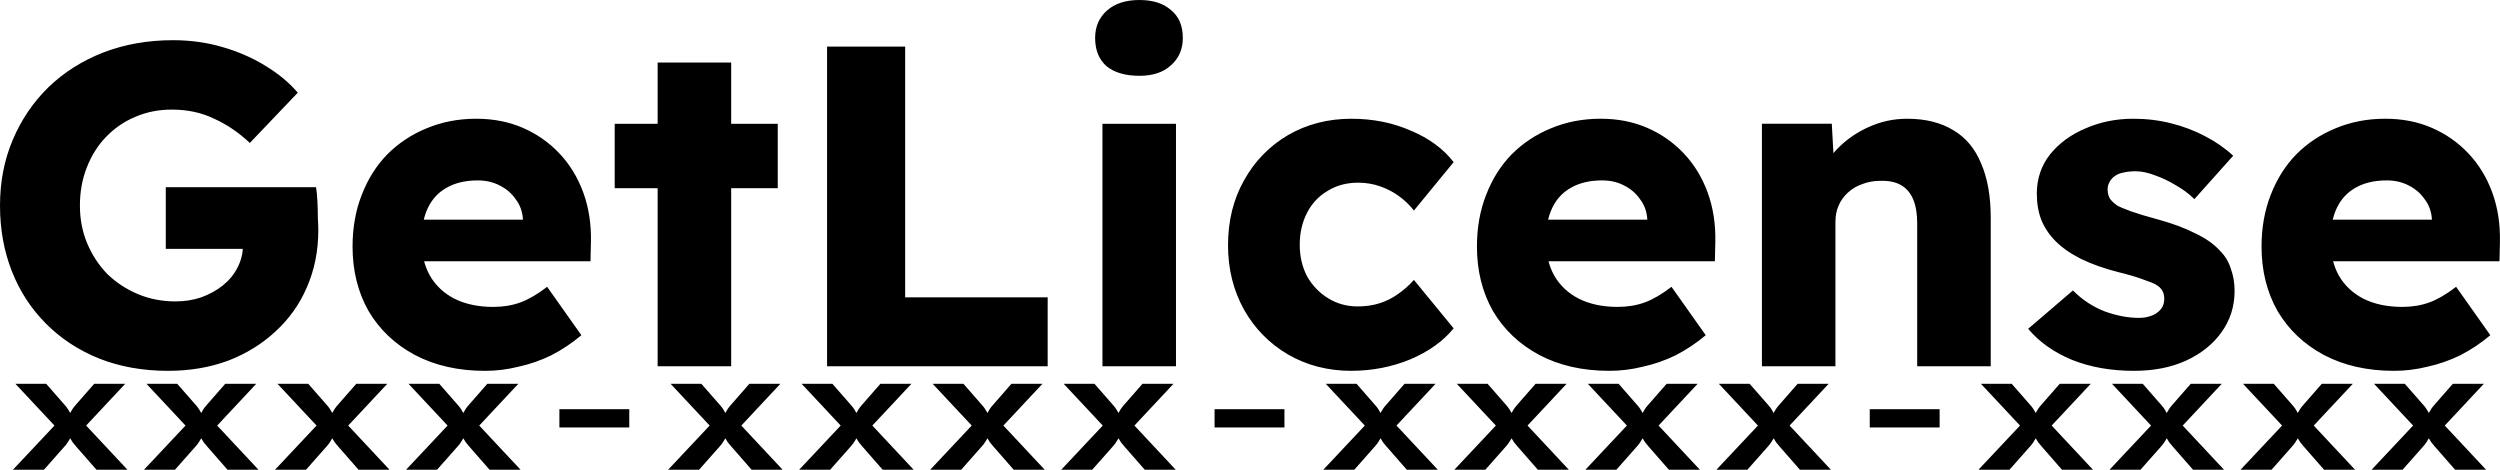
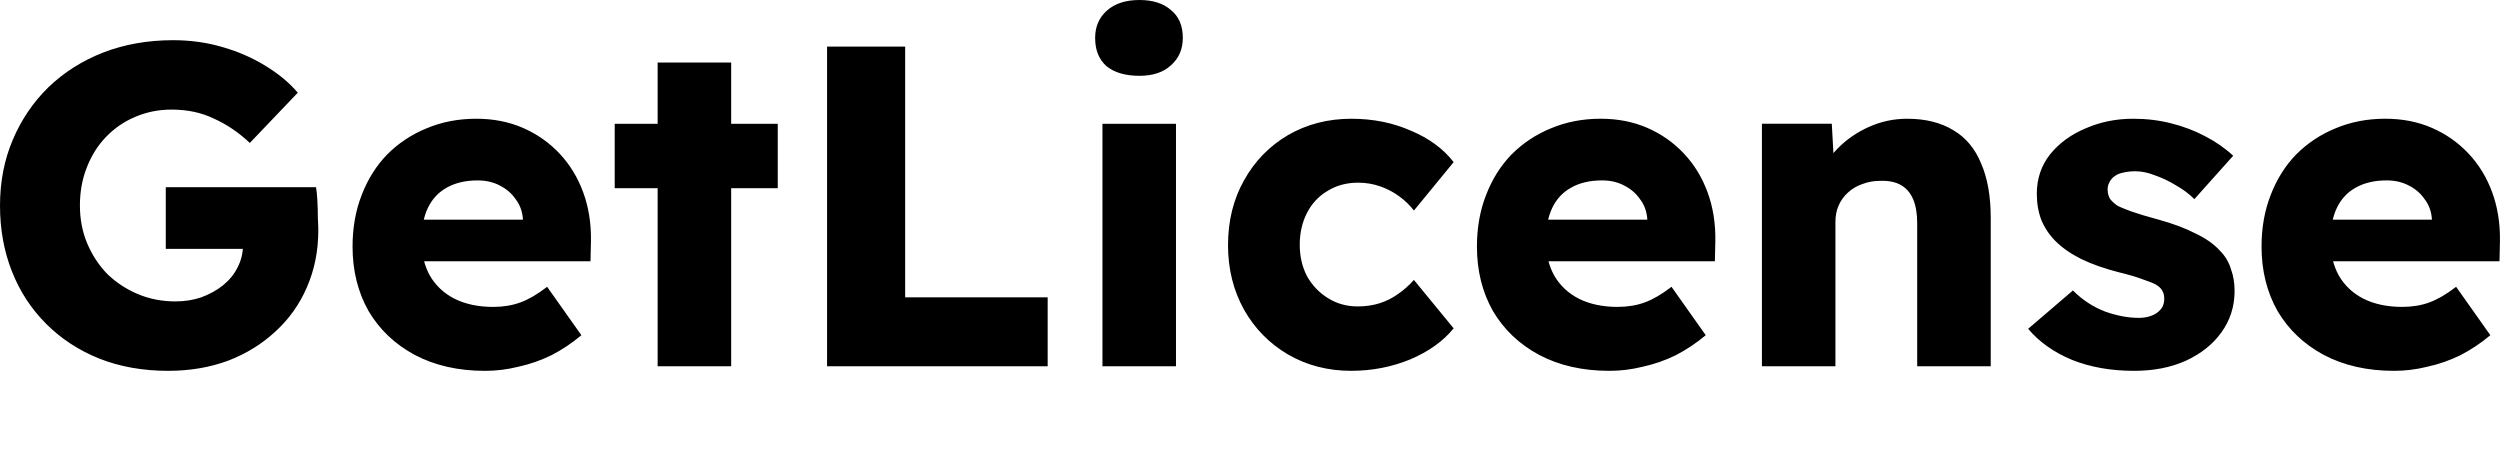
<svg xmlns="http://www.w3.org/2000/svg" width="193.112mm" height="36.285mm" viewBox="0 0 193.112 36.285" version="1.1" id="svg1">
  <defs id="defs1" />
  <g id="layer1" transform="translate(-8.444,-134.177)">
    <path d="m 21.461,162.823 q -2.963,0 -5.362,-0.953 -2.364,-0.953 -4.092,-2.681 -1.729,-1.729 -2.646,-4.057 -0.917,-2.328 -0.917,-5.08 0,-2.752 0.988,-5.08 0.988,-2.328 2.752,-4.057 1.799,-1.729 4.233,-2.681 2.469,-0.953 5.397,-0.953 2.011,0 3.81,0.529 1.834,0.529 3.316,1.446 1.517,0.917 2.505,2.081 l -3.704,3.881 q -1.27,-1.199 -2.752,-1.87 -1.446,-0.706 -3.281,-0.706 -1.517,0 -2.822,0.564 -1.27,0.529 -2.258,1.552 -0.952,0.988 -1.482,2.364 -0.529,1.341 -0.529,2.928 0,1.587 0.564,2.928 0.564,1.341 1.552,2.364 1.023,0.988 2.364,1.552 1.341,0.564 2.893,0.564 1.094,0 2.011,-0.318 0.952,-0.353 1.658,-0.917 0.741,-0.6 1.129,-1.376 0.423,-0.811 0.423,-1.729 v -0.917 l 0.776,1.199 h -6.738 v -4.762 h 11.606 q 0.071,0.388 0.106,1.058 0.035,0.67 0.035,1.305 0.035,0.6 0.035,0.953 0,2.399 -0.882,4.41 -0.847,1.976 -2.434,3.422 -1.552,1.446 -3.669,2.258 -2.117,0.776 -4.586,0.776 z m 24.447,0 q -3.104,0 -5.433,-1.235 -2.293,-1.235 -3.563,-3.387 -1.235,-2.187 -1.235,-4.974 0,-2.187 0.706,-3.986 0.706,-1.834 1.976,-3.14 1.305,-1.305 3.034,-2.011 1.764,-0.741 3.845,-0.741 1.976,0 3.598,0.706 1.623,0.706 2.822,1.976 1.199,1.27 1.834,2.999 0.635,1.729 0.6,3.775 l -0.035,1.552 H 39.171 l -0.847,-3.21 h 11.112 l -0.6,0.635 v -0.706 q -0.071,-0.882 -0.564,-1.517 -0.459,-0.67 -1.235,-1.058 -0.741,-0.388 -1.693,-0.388 -1.411,0 -2.399,0.564 -0.952,0.529 -1.446,1.552 -0.494,1.023 -0.494,2.54 0,1.517 0.635,2.681 0.67,1.164 1.905,1.799 1.27,0.635 2.999,0.635 1.164,0 2.117,-0.353 0.952,-0.353 2.046,-1.199 l 2.646,3.739 q -1.094,0.917 -2.328,1.552 -1.235,0.6 -2.54,0.882 -1.27,0.318 -2.575,0.318 z m 13.335,-0.353 V 139.01 h 5.68 v 23.46 z m -3.316,-13.758 v -4.974 h 12.594 v 4.974 z m 16.404,13.758 v -24.694 h 6.032 v 19.367 H 89.371 v 5.327 z m 21.272,0 v -18.732 h 5.68 v 18.732 z m 2.857,-22.437 q -1.623,0 -2.54,-0.741 -0.882,-0.776 -0.882,-2.187 0,-1.305 0.917,-2.117 0.917,-0.811 2.505,-0.811 1.552,0 2.434,0.776 0.917,0.741 0.917,2.152 0,1.305 -0.917,2.117 -0.882,0.811 -2.434,0.811 z m 16.369,22.789 q -2.716,0 -4.904,-1.27 -2.152,-1.27 -3.387,-3.457 -1.235,-2.223 -1.235,-4.974 0,-2.822 1.235,-5.009 1.235,-2.223 3.387,-3.492 2.187,-1.27 4.904,-1.27 2.505,0 4.586,0.917 2.117,0.882 3.316,2.434 l -3.069,3.739 q -0.459,-0.6 -1.129,-1.094 -0.67,-0.494 -1.482,-0.776 -0.811,-0.282 -1.693,-0.282 -1.341,0 -2.364,0.635 -1.023,0.6 -1.587,1.693 -0.564,1.094 -0.564,2.469 0,1.341 0.564,2.434 0.6,1.058 1.623,1.693 1.023,0.635 2.293,0.635 0.917,0 1.693,-0.247 0.776,-0.247 1.411,-0.706 0.67,-0.459 1.235,-1.094 l 3.069,3.739 q -1.199,1.482 -3.351,2.399 -2.152,0.882 -4.551,0.882 z m 19.932,0 q -3.104,0 -5.433,-1.235 -2.293,-1.235 -3.563,-3.387 -1.235,-2.187 -1.235,-4.974 0,-2.187 0.706,-3.986 0.706,-1.834 1.976,-3.14 1.305,-1.305 3.034,-2.011 1.764,-0.741 3.845,-0.741 1.976,0 3.598,0.706 1.623,0.706 2.822,1.976 1.199,1.27 1.834,2.999 0.635,1.729 0.6,3.775 l -0.035,1.552 h -14.887 l -0.847,-3.21 h 11.112 l -0.6,0.635 v -0.706 q -0.07,-0.882 -0.564,-1.517 -0.459,-0.67 -1.235,-1.058 -0.741,-0.388 -1.693,-0.388 -1.411,0 -2.399,0.564 -0.953,0.529 -1.446,1.552 -0.494,1.023 -0.494,2.54 0,1.517 0.635,2.681 0.67,1.164 1.905,1.799 1.27,0.635 2.999,0.635 1.164,0 2.117,-0.353 0.953,-0.353 2.046,-1.199 l 2.646,3.739 q -1.094,0.917 -2.328,1.552 -1.235,0.6 -2.54,0.882 -1.27,0.318 -2.575,0.318 z m 11.783,-0.353 v -18.732 h 5.397 l 0.212,3.81 -1.164,0.423 q 0.388,-1.27 1.376,-2.293 1.023,-1.058 2.434,-1.693 1.411,-0.635 2.963,-0.635 2.117,0 3.563,0.882 1.446,0.847 2.152,2.575 0.741,1.693 0.741,4.198 v 11.465 h -5.68 v -11.042 q 0,-1.129 -0.318,-1.87 -0.318,-0.741 -0.953,-1.094 -0.635,-0.353 -1.587,-0.317 -0.741,0 -1.376,0.247 -0.635,0.212 -1.129,0.67 -0.459,0.423 -0.706,0.988 -0.247,0.564 -0.247,1.27 v 11.148 h -2.857 q -0.917,0 -1.658,0 -0.706,0 -1.164,0 z m 28.751,0.353 q -2.681,0 -4.798,-0.847 -2.117,-0.882 -3.387,-2.399 l 3.457,-2.963 q 1.094,1.094 2.469,1.623 1.376,0.494 2.611,0.494 0.459,0 0.811,-0.106 0.353,-0.106 0.6,-0.282 0.282,-0.212 0.423,-0.459 0.141,-0.282 0.141,-0.635 0,-0.706 -0.6,-1.058 -0.282,-0.176 -1.023,-0.423 -0.741,-0.282 -1.905,-0.564 -1.658,-0.423 -2.893,-1.023 -1.199,-0.6 -1.976,-1.376 -0.706,-0.706 -1.094,-1.623 -0.353,-0.917 -0.353,-2.046 0,-1.729 1.023,-3.034 1.058,-1.305 2.752,-2.011 1.693,-0.741 3.669,-0.741 1.552,0 2.928,0.353 1.411,0.353 2.611,0.988 1.235,0.635 2.187,1.517 l -2.999,3.351 q -0.6,-0.6 -1.411,-1.058 -0.811,-0.494 -1.623,-0.776 -0.811,-0.318 -1.517,-0.318 -0.529,0 -0.952,0.106 -0.388,0.071 -0.67,0.282 -0.247,0.176 -0.388,0.459 -0.141,0.247 -0.141,0.564 0,0.388 0.176,0.706 0.212,0.282 0.564,0.529 0.318,0.176 1.094,0.459 0.811,0.282 2.117,0.635 1.658,0.459 2.822,1.058 1.199,0.564 1.905,1.341 0.6,0.6 0.847,1.411 0.282,0.776 0.282,1.693 0,1.799 -1.023,3.21 -0.988,1.376 -2.752,2.187 -1.729,0.776 -3.986,0.776 z m 20.073,0 q -3.104,0 -5.433,-1.235 -2.293,-1.235 -3.563,-3.387 -1.235,-2.187 -1.235,-4.974 0,-2.187 0.706,-3.986 0.706,-1.834 1.976,-3.14 1.305,-1.305 3.034,-2.011 1.764,-0.741 3.845,-0.741 1.976,0 3.598,0.706 1.623,0.706 2.822,1.976 1.199,1.27 1.834,2.999 0.635,1.729 0.6,3.775 l -0.035,1.552 h -14.887 l -0.847,-3.21 h 11.112 l -0.6,0.635 v -0.706 q -0.07,-0.882 -0.564,-1.517 -0.459,-0.67 -1.235,-1.058 -0.741,-0.388 -1.693,-0.388 -1.411,0 -2.399,0.564 -0.953,0.529 -1.446,1.552 -0.494,1.023 -0.494,2.54 0,1.517 0.635,2.681 0.67,1.164 1.905,1.799 1.27,0.635 2.999,0.635 1.164,0 2.117,-0.353 0.952,-0.353 2.046,-1.199 l 2.646,3.739 q -1.094,0.917 -2.328,1.552 -1.235,0.6 -2.54,0.882 -1.27,0.318 -2.575,0.318 z" id="text1" style="font-weight:bold;font-size:35.278px;font-family:'Readex Pro';-inkscape-font-specification:'Readex Pro Bold';fill:000000;stroke:#000000;stroke-width:0" aria-label="GetLicense" />
-     <path style="font-weight:bold;font-size:14.308px;font-family:'JetBrainsMono Nerd Font';-inkscape-font-specification:'JetBrainsMono Nerd Font Bold';fill:#000000;stroke:#000000;stroke-width:0" d="m 7.984,201.055 2.747,-4.063 -2.561,-3.806 h 2.017 l 1.216,1.932 q 0.114,0.172 0.215,0.386 0.1,0.215 0.143,0.343 0.057,-0.129 0.143,-0.343 0.1,-0.215 0.215,-0.386 l 1.216,-1.932 h 2.032 l -2.561,3.806 2.733,4.063 h -2.032 l -1.359,-2.16 q -0.114,-0.172 -0.229,-0.386 -0.1,-0.229 -0.157,-0.358 -0.057,0.129 -0.157,0.358 -0.1,0.215 -0.215,0.386 l -1.374,2.16 z m 8.585,0 2.747,-4.063 -2.561,-3.806 h 2.017 l 1.216,1.932 q 0.114,0.172 0.215,0.386 0.1,0.215 0.143,0.343 0.057,-0.129 0.143,-0.343 0.1,-0.215 0.215,-0.386 l 1.216,-1.932 h 2.032 l -2.561,3.806 2.733,4.063 h -2.032 l -1.359,-2.16 q -0.114,-0.172 -0.229,-0.386 -0.1,-0.229 -0.157,-0.358 -0.057,0.129 -0.157,0.358 -0.1,0.215 -0.215,0.386 l -1.374,2.16 z m 8.585,0 2.747,-4.063 -2.561,-3.806 h 2.017 l 1.216,1.932 q 0.114,0.172 0.215,0.386 0.1,0.215 0.143,0.343 0.057,-0.129 0.143,-0.343 0.1,-0.215 0.215,-0.386 l 1.216,-1.932 h 2.032 l -2.561,3.806 2.733,4.063 h -2.032 l -1.359,-2.16 q -0.114,-0.172 -0.229,-0.386 -0.1,-0.229 -0.157,-0.358 -0.057,0.129 -0.157,0.358 -0.1,0.215 -0.215,0.386 l -1.374,2.16 z m 8.585,0 2.747,-4.063 -2.561,-3.806 h 2.017 l 1.216,1.932 q 0.114,0.172 0.215,0.386 0.1,0.215 0.143,0.343 0.057,-0.129 0.143,-0.343 0.1,-0.215 0.215,-0.386 l 1.216,-1.932 h 2.032 l -2.561,3.806 2.733,4.063 h -2.032 l -1.359,-2.16 q -0.114,-0.172 -0.229,-0.386 -0.1,-0.229 -0.157,-0.358 -0.057,0.129 -0.157,0.358 -0.1,0.215 -0.215,0.386 l -1.374,2.16 z m 10.073,-3.892 v -1.66 h 4.578 v 1.66 z m 7.097,3.892 2.747,-4.063 -2.561,-3.806 h 2.017 l 1.216,1.932 q 0.114,0.172 0.215,0.386 0.1,0.215 0.143,0.343 0.057,-0.129 0.143,-0.343 0.1,-0.215 0.215,-0.386 l 1.216,-1.932 h 2.032 l -2.561,3.806 2.733,4.063 H 56.43 l -1.359,-2.16 q -0.114,-0.172 -0.229,-0.386 -0.1,-0.229 -0.157,-0.358 -0.057,0.129 -0.157,0.358 -0.1,0.215 -0.215,0.386 l -1.374,2.16 z m 8.585,0 2.747,-4.063 -2.561,-3.806 h 2.017 l 1.216,1.932 q 0.114,0.172 0.215,0.386 0.1,0.215 0.143,0.343 0.057,-0.129 0.143,-0.343 0.1,-0.215 0.215,-0.386 l 1.216,-1.932 h 2.032 l -2.561,3.806 2.733,4.063 h -2.032 l -1.359,-2.16 q -0.114,-0.172 -0.229,-0.386 -0.1,-0.229 -0.157,-0.358 -0.057,0.129 -0.157,0.358 -0.1,0.215 -0.215,0.386 l -1.374,2.16 z m 8.585,0 2.747,-4.063 -2.561,-3.806 h 2.017 l 1.216,1.932 q 0.114,0.172 0.215,0.386 0.1,0.215 0.143,0.343 0.057,-0.129 0.143,-0.343 0.1,-0.215 0.215,-0.386 l 1.216,-1.932 h 2.032 l -2.561,3.806 2.733,4.063 h -2.032 l -1.359,-2.16 q -0.114,-0.172 -0.229,-0.386 -0.1,-0.229 -0.157,-0.358 -0.057,0.129 -0.157,0.358 -0.1,0.215 -0.215,0.386 l -1.374,2.16 z m 8.585,0 2.747,-4.063 -2.561,-3.806 h 2.017 l 1.216,1.932 q 0.114,0.172 0.215,0.386 0.1,0.215 0.143,0.343 0.057,-0.129 0.143,-0.343 0.1,-0.215 0.215,-0.386 l 1.216,-1.932 h 2.032 l -2.561,3.806 2.733,4.063 h -2.032 l -1.359,-2.16 q -0.114,-0.172 -0.229,-0.386 -0.1,-0.229 -0.157,-0.358 -0.057,0.129 -0.157,0.358 -0.1,0.215 -0.215,0.386 l -1.374,2.16 z m 10.073,-3.892 v -1.66 h 4.578 v 1.66 z m 7.097,3.892 2.747,-4.063 -2.561,-3.806 h 2.017 l 1.216,1.932 q 0.114,0.172 0.215,0.386 0.1,0.215 0.143,0.343 0.057,-0.129 0.143,-0.343 0.1,-0.215 0.215,-0.386 l 1.216,-1.932 h 2.032 l -2.561,3.806 2.733,4.063 h -2.032 l -1.359,-2.16 q -0.114,-0.172 -0.229,-0.386 -0.1,-0.229 -0.157,-0.358 -0.057,0.129 -0.157,0.358 -0.1,0.215 -0.215,0.386 l -1.374,2.16 z m 8.585,0 2.747,-4.063 -2.561,-3.806 h 2.017 l 1.216,1.932 q 0.114,0.172 0.215,0.386 0.1,0.215 0.143,0.343 0.057,-0.129 0.143,-0.343 0.1,-0.215 0.215,-0.386 l 1.216,-1.932 h 2.032 l -2.561,3.806 2.733,4.063 h -2.032 l -1.359,-2.16 q -0.114,-0.172 -0.229,-0.386 -0.1,-0.229 -0.157,-0.358 -0.057,0.129 -0.157,0.358 -0.1,0.215 -0.215,0.386 l -1.374,2.16 z m 8.585,0 2.747,-4.063 -2.561,-3.806 h 2.017 l 1.216,1.932 q 0.114,0.172 0.215,0.386 0.1,0.215 0.143,0.343 0.057,-0.129 0.143,-0.343 0.1,-0.215 0.215,-0.386 l 1.216,-1.932 h 2.032 l -2.561,3.806 2.733,4.063 h -2.032 l -1.359,-2.16 q -0.114,-0.172 -0.229,-0.386 -0.1,-0.229 -0.157,-0.358 -0.057,0.129 -0.157,0.358 -0.1,0.215 -0.215,0.386 l -1.374,2.16 z m 8.585,0 2.747,-4.063 -2.561,-3.806 h 2.017 l 1.216,1.932 q 0.114,0.172 0.215,0.386 0.1,0.215 0.143,0.343 0.057,-0.129 0.143,-0.343 0.1,-0.215 0.215,-0.386 l 1.216,-1.932 h 2.032 l -2.561,3.806 2.733,4.063 h -2.032 l -1.359,-2.16 q -0.114,-0.172 -0.229,-0.386 -0.1,-0.229 -0.157,-0.358 -0.057,0.129 -0.157,0.358 -0.1,0.215 -0.215,0.386 l -1.374,2.16 z m 10.073,-3.892 v -1.66 h 4.578 v 1.66 z m 7.097,3.892 2.747,-4.063 -2.561,-3.806 h 2.017 l 1.216,1.932 q 0.114,0.172 0.215,0.386 0.1,0.215 0.143,0.343 0.057,-0.129 0.143,-0.343 0.1,-0.215 0.215,-0.386 l 1.216,-1.932 h 2.032 l -2.561,3.806 2.733,4.063 h -2.032 l -1.359,-2.16 q -0.114,-0.172 -0.229,-0.386 -0.1,-0.229 -0.157,-0.358 -0.057,0.129 -0.157,0.358 -0.1,0.215 -0.215,0.386 l -1.374,2.16 z m 8.585,0 2.747,-4.063 -2.561,-3.806 h 2.017 l 1.216,1.932 q 0.114,0.172 0.215,0.386 0.1,0.215 0.143,0.343 0.057,-0.129 0.143,-0.343 0.1,-0.215 0.215,-0.386 l 1.216,-1.932 h 2.032 l -2.561,3.806 2.733,4.063 h -2.032 l -1.359,-2.16 q -0.114,-0.172 -0.229,-0.386 -0.1,-0.229 -0.157,-0.358 -0.057,0.129 -0.157,0.358 -0.1,0.215 -0.215,0.386 l -1.374,2.16 z m 8.585,0 2.747,-4.063 -2.561,-3.806 h 2.017 l 1.216,1.932 q 0.114,0.172 0.215,0.386 0.1,0.215 0.143,0.343 0.057,-0.129 0.143,-0.343 0.1,-0.215 0.215,-0.386 l 1.216,-1.932 h 2.032 l -2.561,3.806 2.733,4.063 h -2.032 l -1.359,-2.16 q -0.114,-0.172 -0.229,-0.386 -0.1,-0.229 -0.157,-0.358 -0.057,0.129 -0.157,0.358 -0.1,0.215 -0.215,0.386 l -1.374,2.16 z m 8.585,0 2.747,-4.063 -2.561,-3.806 h 2.017 l 1.216,1.932 q 0.114,0.172 0.215,0.386 0.1,0.215 0.143,0.343 0.057,-0.129 0.143,-0.343 0.1,-0.215 0.215,-0.386 l 1.216,-1.932 h 2.032 l -2.561,3.806 2.733,4.063 h -2.032 l -1.359,-2.16 q -0.114,-0.172 -0.229,-0.386 -0.1,-0.229 -0.157,-0.358 -0.057,0.129 -0.157,0.358 -0.1,0.215 -0.215,0.386 l -1.374,2.16 z" id="text2" transform="scale(1.179,0.848)" aria-label="xxxx-xxxx-xxxx-xxxx" />
  </g>
</svg>